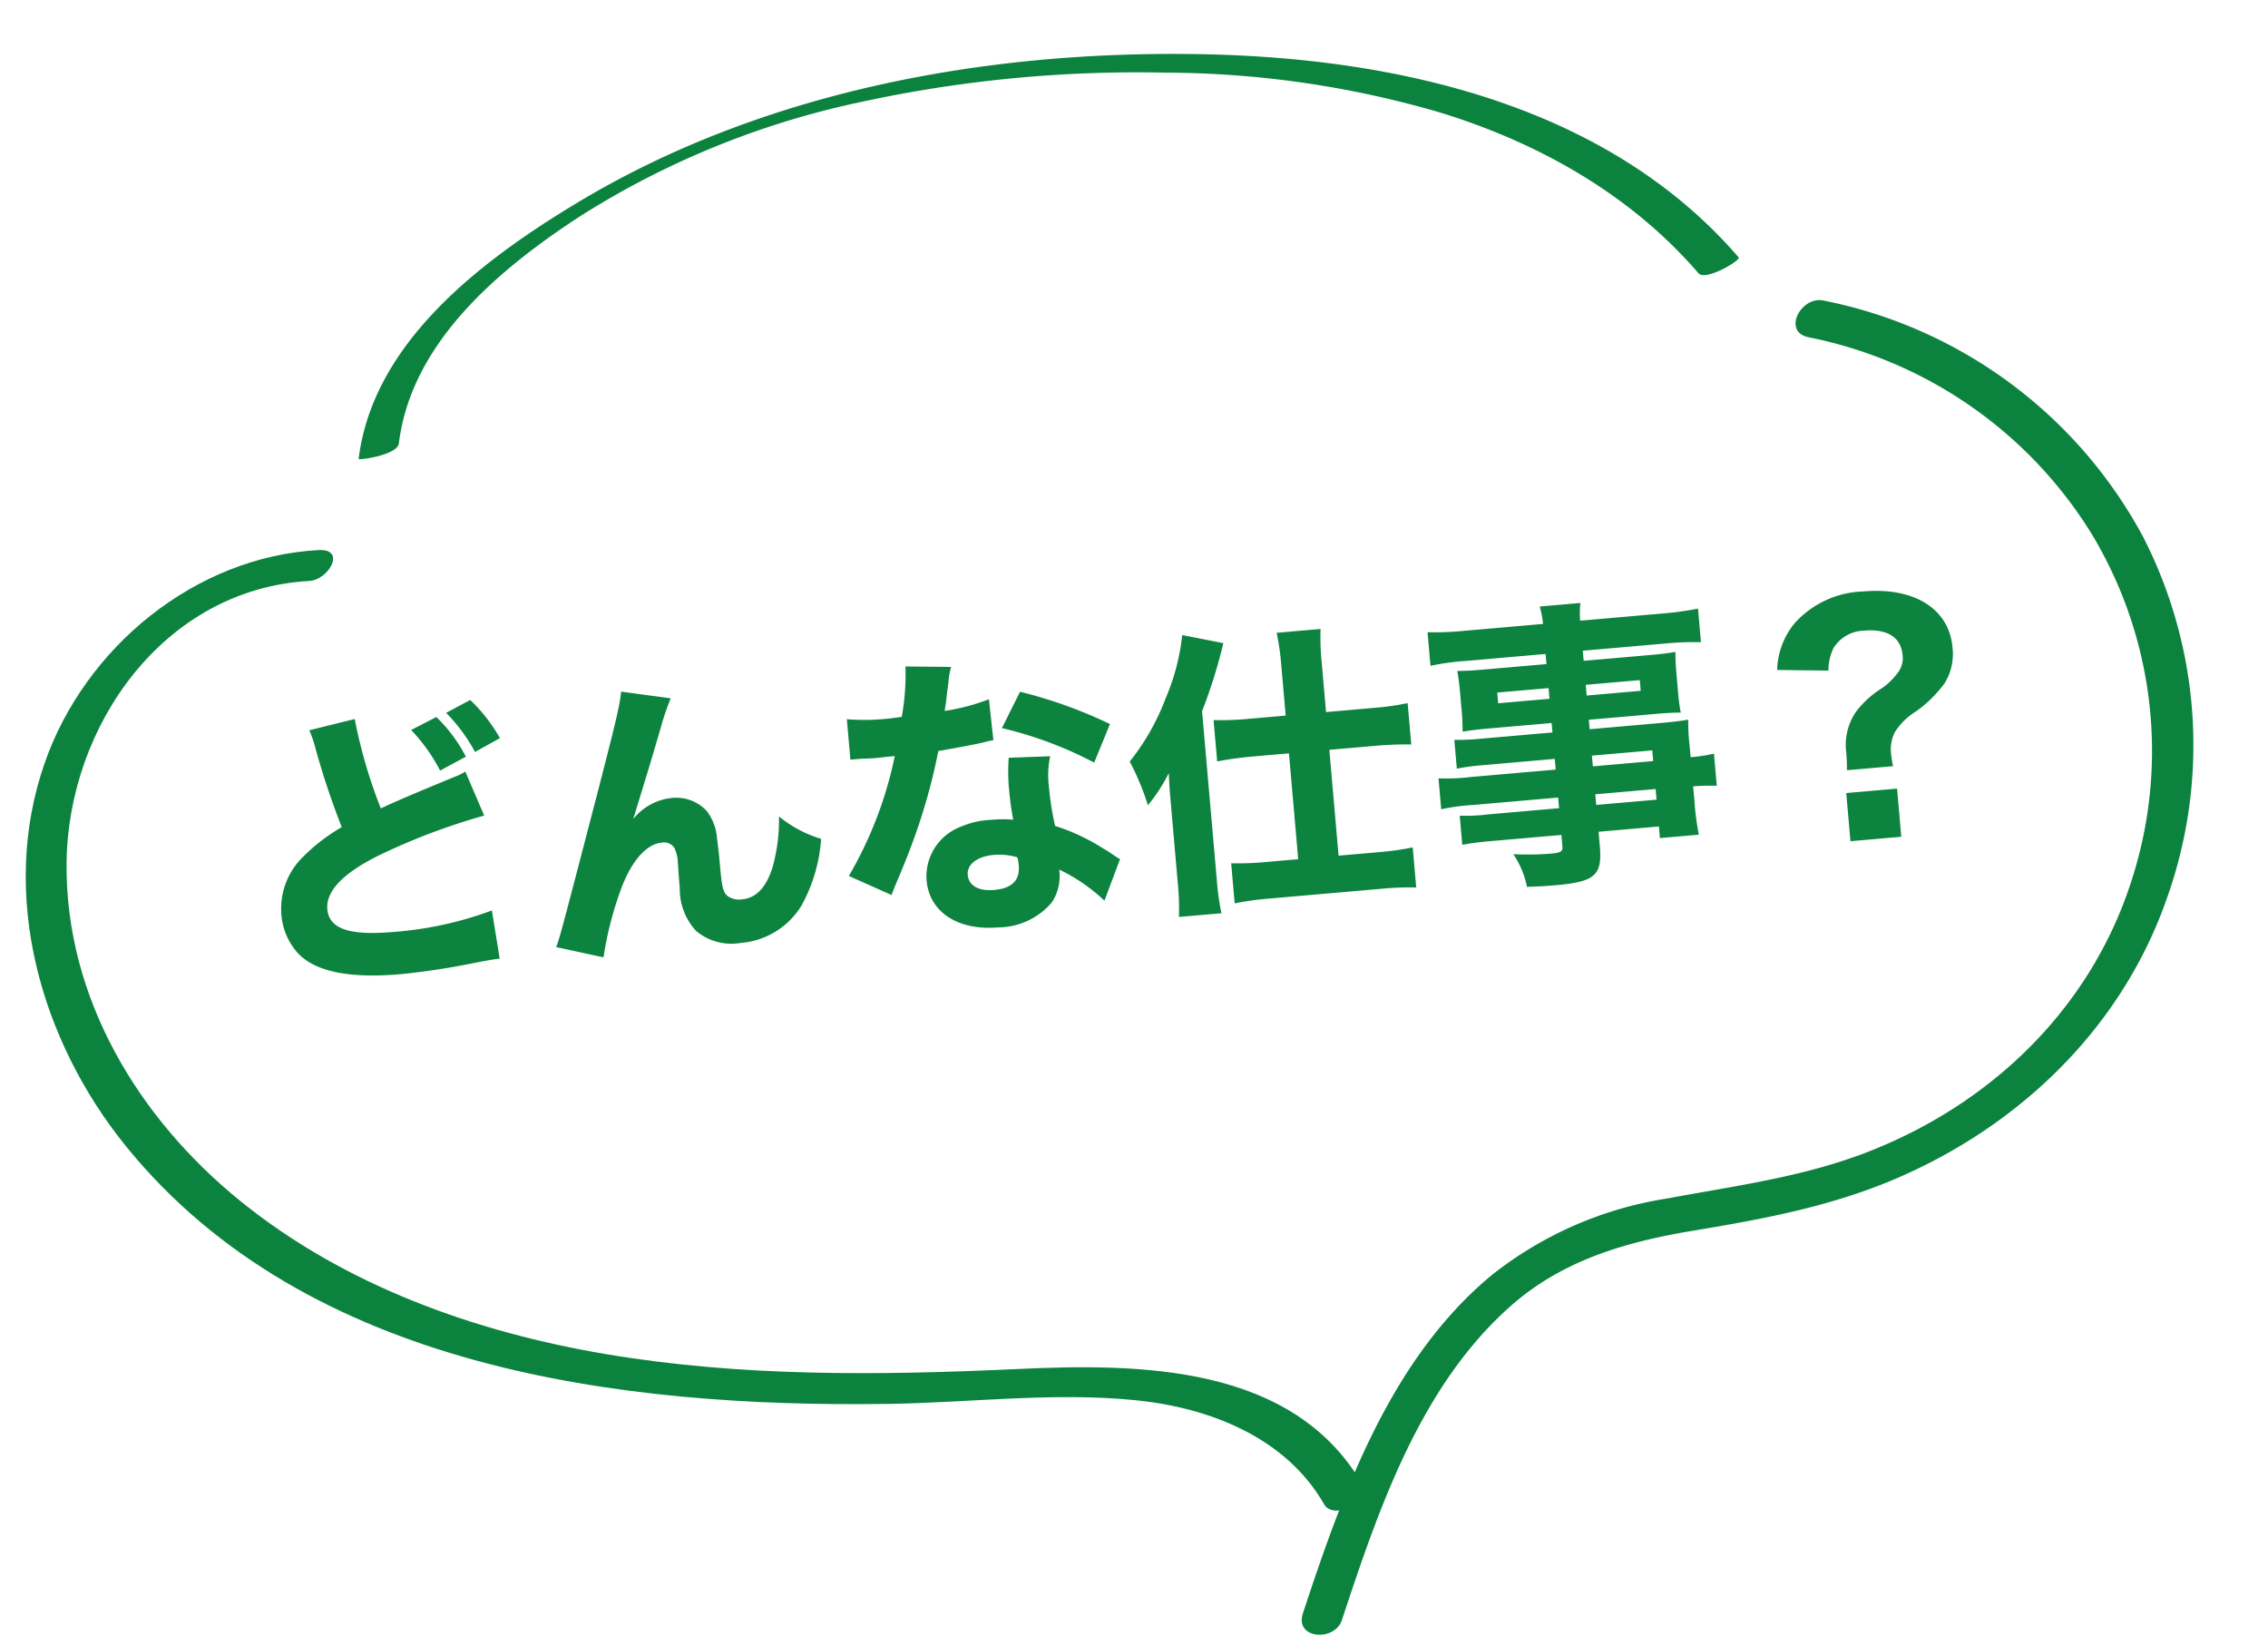
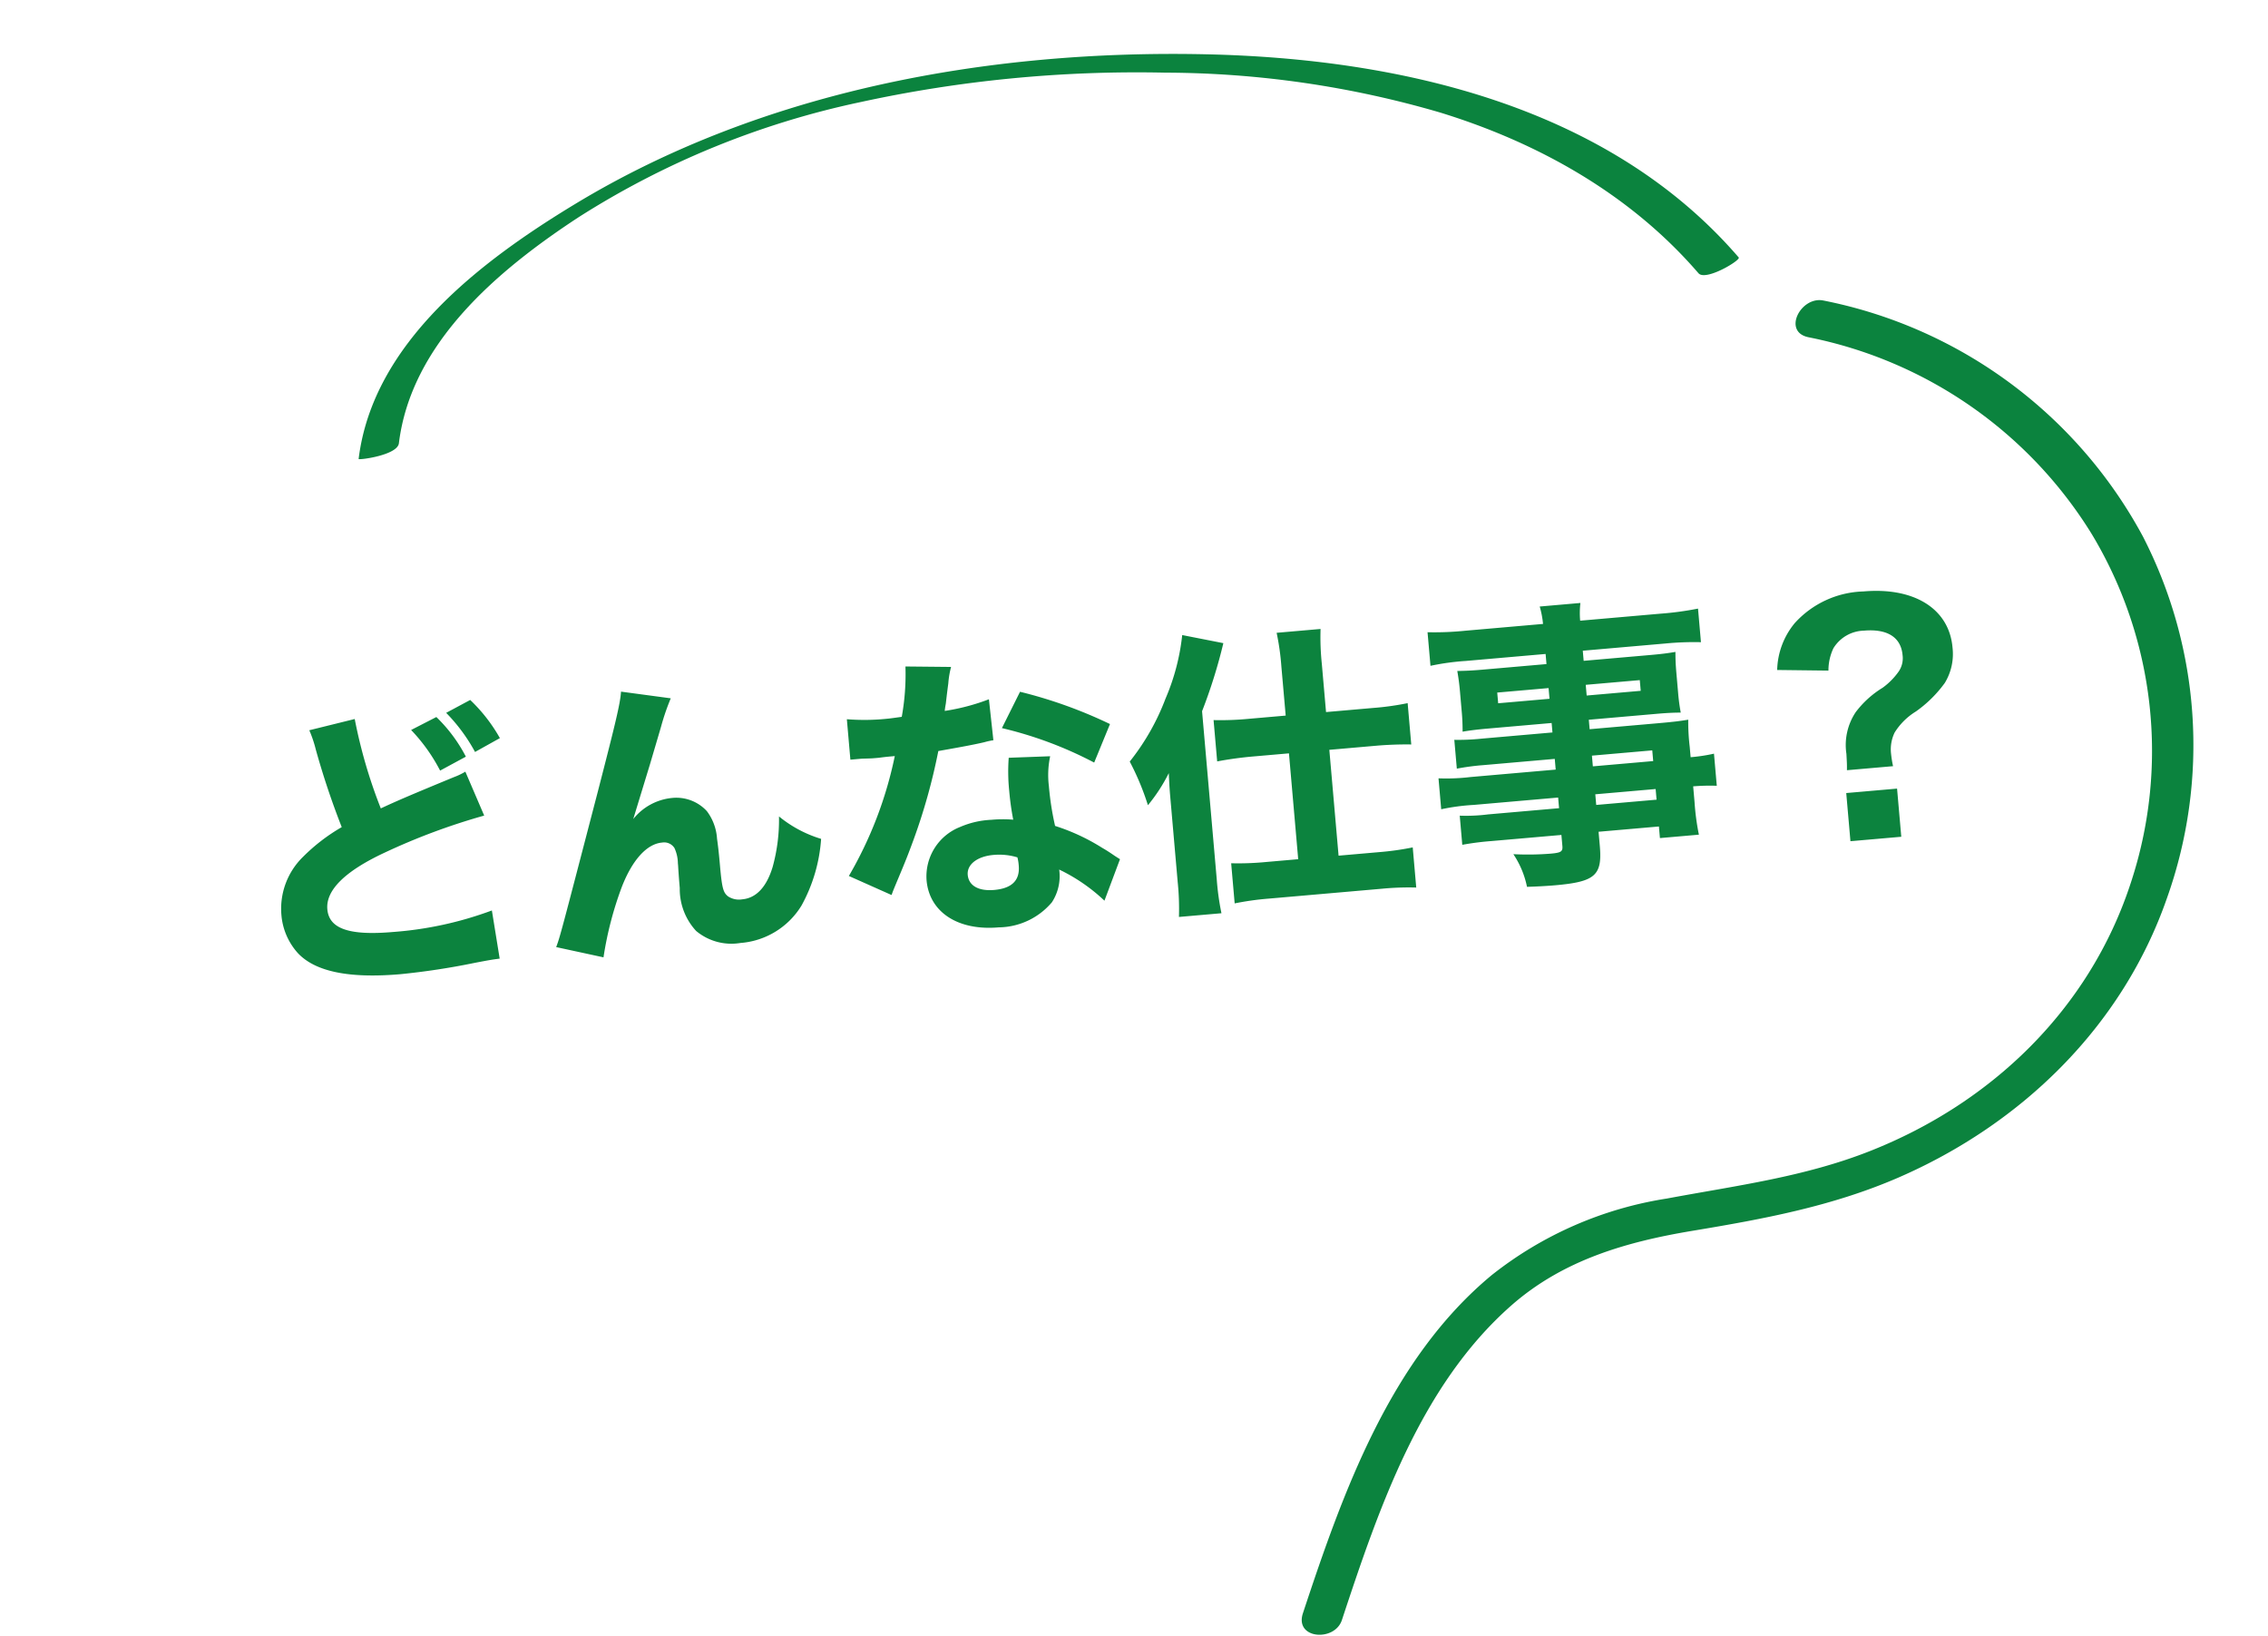
<svg xmlns="http://www.w3.org/2000/svg" width="167.186" height="120.559" viewBox="0 0 167.186 120.559">
  <g id="グループ_307" data-name="グループ 307" transform="translate(-249.392 -622.887)">
    <path id="パス_2731" data-name="パス 2731" d="M13.684-16.808a12.906,12.906,0,0,1,1.87,3.168l1.98-.858a11.247,11.247,0,0,0-1.914-3.1Zm2.684-1.034a12.862,12.862,0,0,1,1.87,3.058l1.914-.858a11.977,11.977,0,0,0-1.936-2.992Zm-10.164.4a9.217,9.217,0,0,1,.352,1.452A58.661,58.661,0,0,0,7.964-10.12,13.69,13.69,0,0,0,4.928-8.184,5.341,5.341,0,0,0,2.97-4.07a4.771,4.771,0,0,0,.968,2.926C5.1.33,7.546,1.056,11.352,1.056A53.508,53.508,0,0,0,16.874.7C18.128.572,18.238.572,18.722.55l-.264-3.586a26.451,26.451,0,0,1-7.37.946c-3.256,0-4.708-.638-4.708-2.09,0-1.408,1.54-2.684,4.554-3.784a47.48,47.48,0,0,1,7.568-2.09L17.4-13.4a4.954,4.954,0,0,1-.88.33c-3.432,1.078-4.356,1.386-5.566,1.826a37.166,37.166,0,0,1-1.342-6.732Zm23.144-.836c-.132.858-.572,2.178-2.354,7.216C23.3-.682,23.3-.682,22.946.066l3.41,1.056a25.758,25.758,0,0,1,1.8-5.06c.946-1.914,2.112-2.992,3.234-2.992a.9.9,0,0,1,.88.484,2.76,2.76,0,0,1,.154,1.122v.22c-.022.726-.022,1.5-.022,1.628A4.542,4.542,0,0,0,33.33-.22,4.055,4.055,0,0,0,36.5.946a5.786,5.786,0,0,0,4.73-2.354A11.833,11.833,0,0,0,43.1-6.182,9,9,0,0,1,40.15-8.1a13.075,13.075,0,0,1-.792,3.674c-.572,1.43-1.408,2.178-2.442,2.178A1.464,1.464,0,0,1,35.9-2.552c-.33-.308-.4-.616-.4-2.332,0-1.034-.022-1.562-.044-1.98a3.757,3.757,0,0,0-.572-2.09,3.058,3.058,0,0,0-2.486-1.188,4.174,4.174,0,0,0-2.97,1.3L31-12.738c.968-2.464.968-2.464,1.078-2.75a16.976,16.976,0,0,1,.88-1.98ZM50.4-18.3a17.611,17.611,0,0,1-.594,3.674c-.418.022-.836.044-.968.044a16.4,16.4,0,0,1-3.08-.22v2.992H46.6c.748.044.748.044.99.044h.264c.528-.022.528-.022,1.188-.022A29.243,29.243,0,0,1,44.9-3.278l3.014,1.672c.132-.286.132-.286.418-.836.836-1.584,1.034-1.98,1.54-3.058a43.782,43.782,0,0,0,2.4-6.38c1.76-.154,2.662-.242,3.432-.352a5.254,5.254,0,0,1,.682-.088l-.066-3.036A15.648,15.648,0,0,1,53-14.784c.044-.22.044-.22.132-.55.154-.77.264-1.254.308-1.452a6.6,6.6,0,0,1,.308-1.188ZM65.054-12.76a34.028,34.028,0,0,0-6.4-2.948L57.09-13.156a28.72,28.72,0,0,1,6.556,3.124Zm-.132,9.988c-.176-.132-.176-.132-.374-.286-.374-.308-.572-.462-.858-.66a15.106,15.106,0,0,0-3.322-1.914,21.2,21.2,0,0,1-.2-2.97,6.67,6.67,0,0,1,.286-2.178L57.4-10.934a13.837,13.837,0,0,0-.176,2.442,20.042,20.042,0,0,0,.11,2.134,9.494,9.494,0,0,0-1.606-.132,6.518,6.518,0,0,0-2.354.33,3.913,3.913,0,0,0-2.794,3.7c0,2.354,1.98,3.916,4.994,3.916a5.212,5.212,0,0,0,4.07-1.5A3.514,3.514,0,0,0,60.39-2.4,13.012,13.012,0,0,1,63.514.176ZM57.4-3.564a3.335,3.335,0,0,1,.044.616c0,1.078-.638,1.628-1.958,1.628-1.166,0-1.848-.484-1.848-1.276,0-.77.814-1.3,2.024-1.3A4.66,4.66,0,0,1,57.4-3.564Zm20.614-8.69H75.328a21.888,21.888,0,0,1-2.64-.132v3.058c.836-.088,1.826-.132,2.574-.132h2.75v7.832h-2.42a21.2,21.2,0,0,1-2.53-.132V1.21a21.215,21.215,0,0,1,2.574-.132h8.316A20.826,20.826,0,0,1,86.5,1.21V-1.76A20.558,20.558,0,0,1,84-1.628H81V-9.46h3.5c.748,0,1.716.044,2.552.132v-3.058a20.469,20.469,0,0,1-2.574.132H81V-15.84a18.7,18.7,0,0,1,.132-2.552H77.88a18.642,18.642,0,0,1,.132,2.508Zm-9,11.55a19.235,19.235,0,0,1-.132,2.552h3.146A19.1,19.1,0,0,1,71.9-.682v-12.43a38.264,38.264,0,0,0,2-4.862l-2.97-.858A16.2,16.2,0,0,1,69.3-14.278a17.177,17.177,0,0,1-3.036,4.4A19.355,19.355,0,0,1,67.32-6.556a12.432,12.432,0,0,0,1.738-2.222c-.044,1.122-.044,1.122-.044,2.376ZM97.5-6.556H91.212a15.093,15.093,0,0,1-2.376-.11v2.288a15.756,15.756,0,0,1,2.42-.11H97.5V-3.7H92.246a12.8,12.8,0,0,1-2.09-.088v2.156a20.523,20.523,0,0,1,2.178-.088H97.5V-.9c0,.4-.132.484-.88.484a21.25,21.25,0,0,1-2.772-.2,6.715,6.715,0,0,1,.792,2.486c.77.044,1.518.066,2.068.066,2.97,0,3.542-.418,3.542-2.6V-1.716h4.466v.858H107.6a17.823,17.823,0,0,1-.11-2.42V-4.444a14.952,14.952,0,0,1,1.738.11V-6.71a12.716,12.716,0,0,1-1.738.11v-.77a15.439,15.439,0,0,1,.066-2c-.616.044-.968.066-2.31.066h-4.994v-.7h5.06c.682,0,1.276.022,1.738.066a14.354,14.354,0,0,1-.066-1.5v-1.43c0-.682.022-1.056.066-1.562-.55.044-.99.066-1.87.066h-4.928v-.748h6.116a21.747,21.747,0,0,1,2.618.132v-2.486a22.683,22.683,0,0,1-2.794.132h-5.94a6.375,6.375,0,0,1,.132-1.3H97.372a6.95,6.95,0,0,1,.132,1.3H91.762a22.438,22.438,0,0,1-2.794-.132v2.486a18.157,18.157,0,0,1,2.618-.132H97.5v.748H92.818c-.858,0-1.3-.022-1.914-.066.044.528.066.946.066,1.562v1.43a14.963,14.963,0,0,1-.066,1.5c.506-.044,1.1-.066,1.87-.066H97.5v.7H92.29a16.294,16.294,0,0,1-2.046-.088V-7.26a18.109,18.109,0,0,1,2-.088H97.5Zm2.75,0v-.792h4.466v.792Zm0,2.068h4.466V-3.7h-4.466Zm-2.75-8.1v.792H93.7v-.792Zm2.75,0h4v.792h-4ZM122.3-4.642a8.216,8.216,0,0,1-.066-.9,2.838,2.838,0,0,1,.4-1.562,4.806,4.806,0,0,1,1.694-1.408,9.126,9.126,0,0,0,2.31-1.914,4.1,4.1,0,0,0,.792-2.552c0-2.86-2.42-4.686-6.182-4.686a7.09,7.09,0,0,0-5.258,1.892,5.631,5.631,0,0,0-1.584,3.322l3.762.374a3.82,3.82,0,0,1,.506-1.606,2.713,2.713,0,0,1,2.354-1.1c1.738,0,2.684.726,2.684,2.046a1.725,1.725,0,0,1-.418,1.21,5.121,5.121,0,0,1-1.254,1.056A7.135,7.135,0,0,0,119.9-8.844a4.364,4.364,0,0,0-.946,2.992c-.022.7-.022.748-.066,1.21ZM118.69-2.97V.594h3.762V-2.97Z" transform="matrix(0.996, -0.087, 0.087, 0.996, 267.531, 694.619)" fill="#0b833e" opacity="0.996" />
    <g id="グループ_37" data-name="グループ 37" transform="matrix(0.996, -0.087, 0.087, 0.996, -272.107, 498.907)">
-       <path id="パス_315" data-name="パス 315" d="M599.427,294.775c-4.328-9.372-15.66-10.413-24.691-10.781-10.11-.413-20.269-1.183-30.094-3.737-9.462-2.459-18.706-6.7-25.813-13.543-7.012-6.75-11.6-16.084-10.637-25.985.984-10.075,8.928-19.494,19.627-19.147,1.443.047,2.97-2.141.883-2.21-9.122-.3-17.773,5.654-21.476,13.875-4.233,9.4-2.083,20.429,3.553,28.733,11.839,17.448,34.594,22.312,54.258,23.746,6.06.442,12.3.185,18.28,1.329,5.342,1.022,10.748,3.686,13.132,8.847C597.031,297.167,600,296.007,599.427,294.775Z" transform="translate(0 -8.008)" fill="#0b833e" />
      <path id="パス_316" data-name="パス 316" d="M542.25,204.038c1.554-7.324,8.462-12.126,14.651-15.45a62.848,62.848,0,0,1,21.393-6.639,95.807,95.807,0,0,1,22.621-.213,72.812,72.812,0,0,1,19.958,4.7c7.041,2.862,13.446,7.237,17.924,13.452.468.651,3.208-.687,3.058-.9-8.649-12.006-23.722-16.8-37.839-18.34-15.884-1.736-32.782-.185-47.269,6.94-7.235,3.558-15.755,8.86-17.555,17.343C539.173,205.025,542.064,204.913,542.25,204.038Z" transform="translate(-6.957 0)" fill="#0b833e" />
      <path id="パス_317" data-name="パス 317" d="M662.279,211.08a31.825,31.825,0,0,1,19.5,16.223,30.984,30.984,0,0,1,.623,25.973c-3.827,8.936-11.587,15.2-20.829,17.95-5,1.491-10.09,1.686-15.248,2.19a27.628,27.628,0,0,0-13.353,4.5c-7.989,5.523-12.316,14.975-16.033,23.615-.8,1.85,2.144,2.317,2.816.758,3.422-7.954,7.273-16.724,14.457-22.014,4.093-3.012,8.849-3.942,13.829-4.328,5.263-.409,10.369-.9,15.407-2.578,9.415-3.142,17.434-9.66,21.538-18.8a33.625,33.625,0,0,0,.55-26.733,34.316,34.316,0,0,0-21.961-19.367C661.943,208,660.341,210.531,662.279,211.08Z" transform="translate(-22.747 -5.78)" fill="#0b833e" />
    </g>
  </g>
</svg>